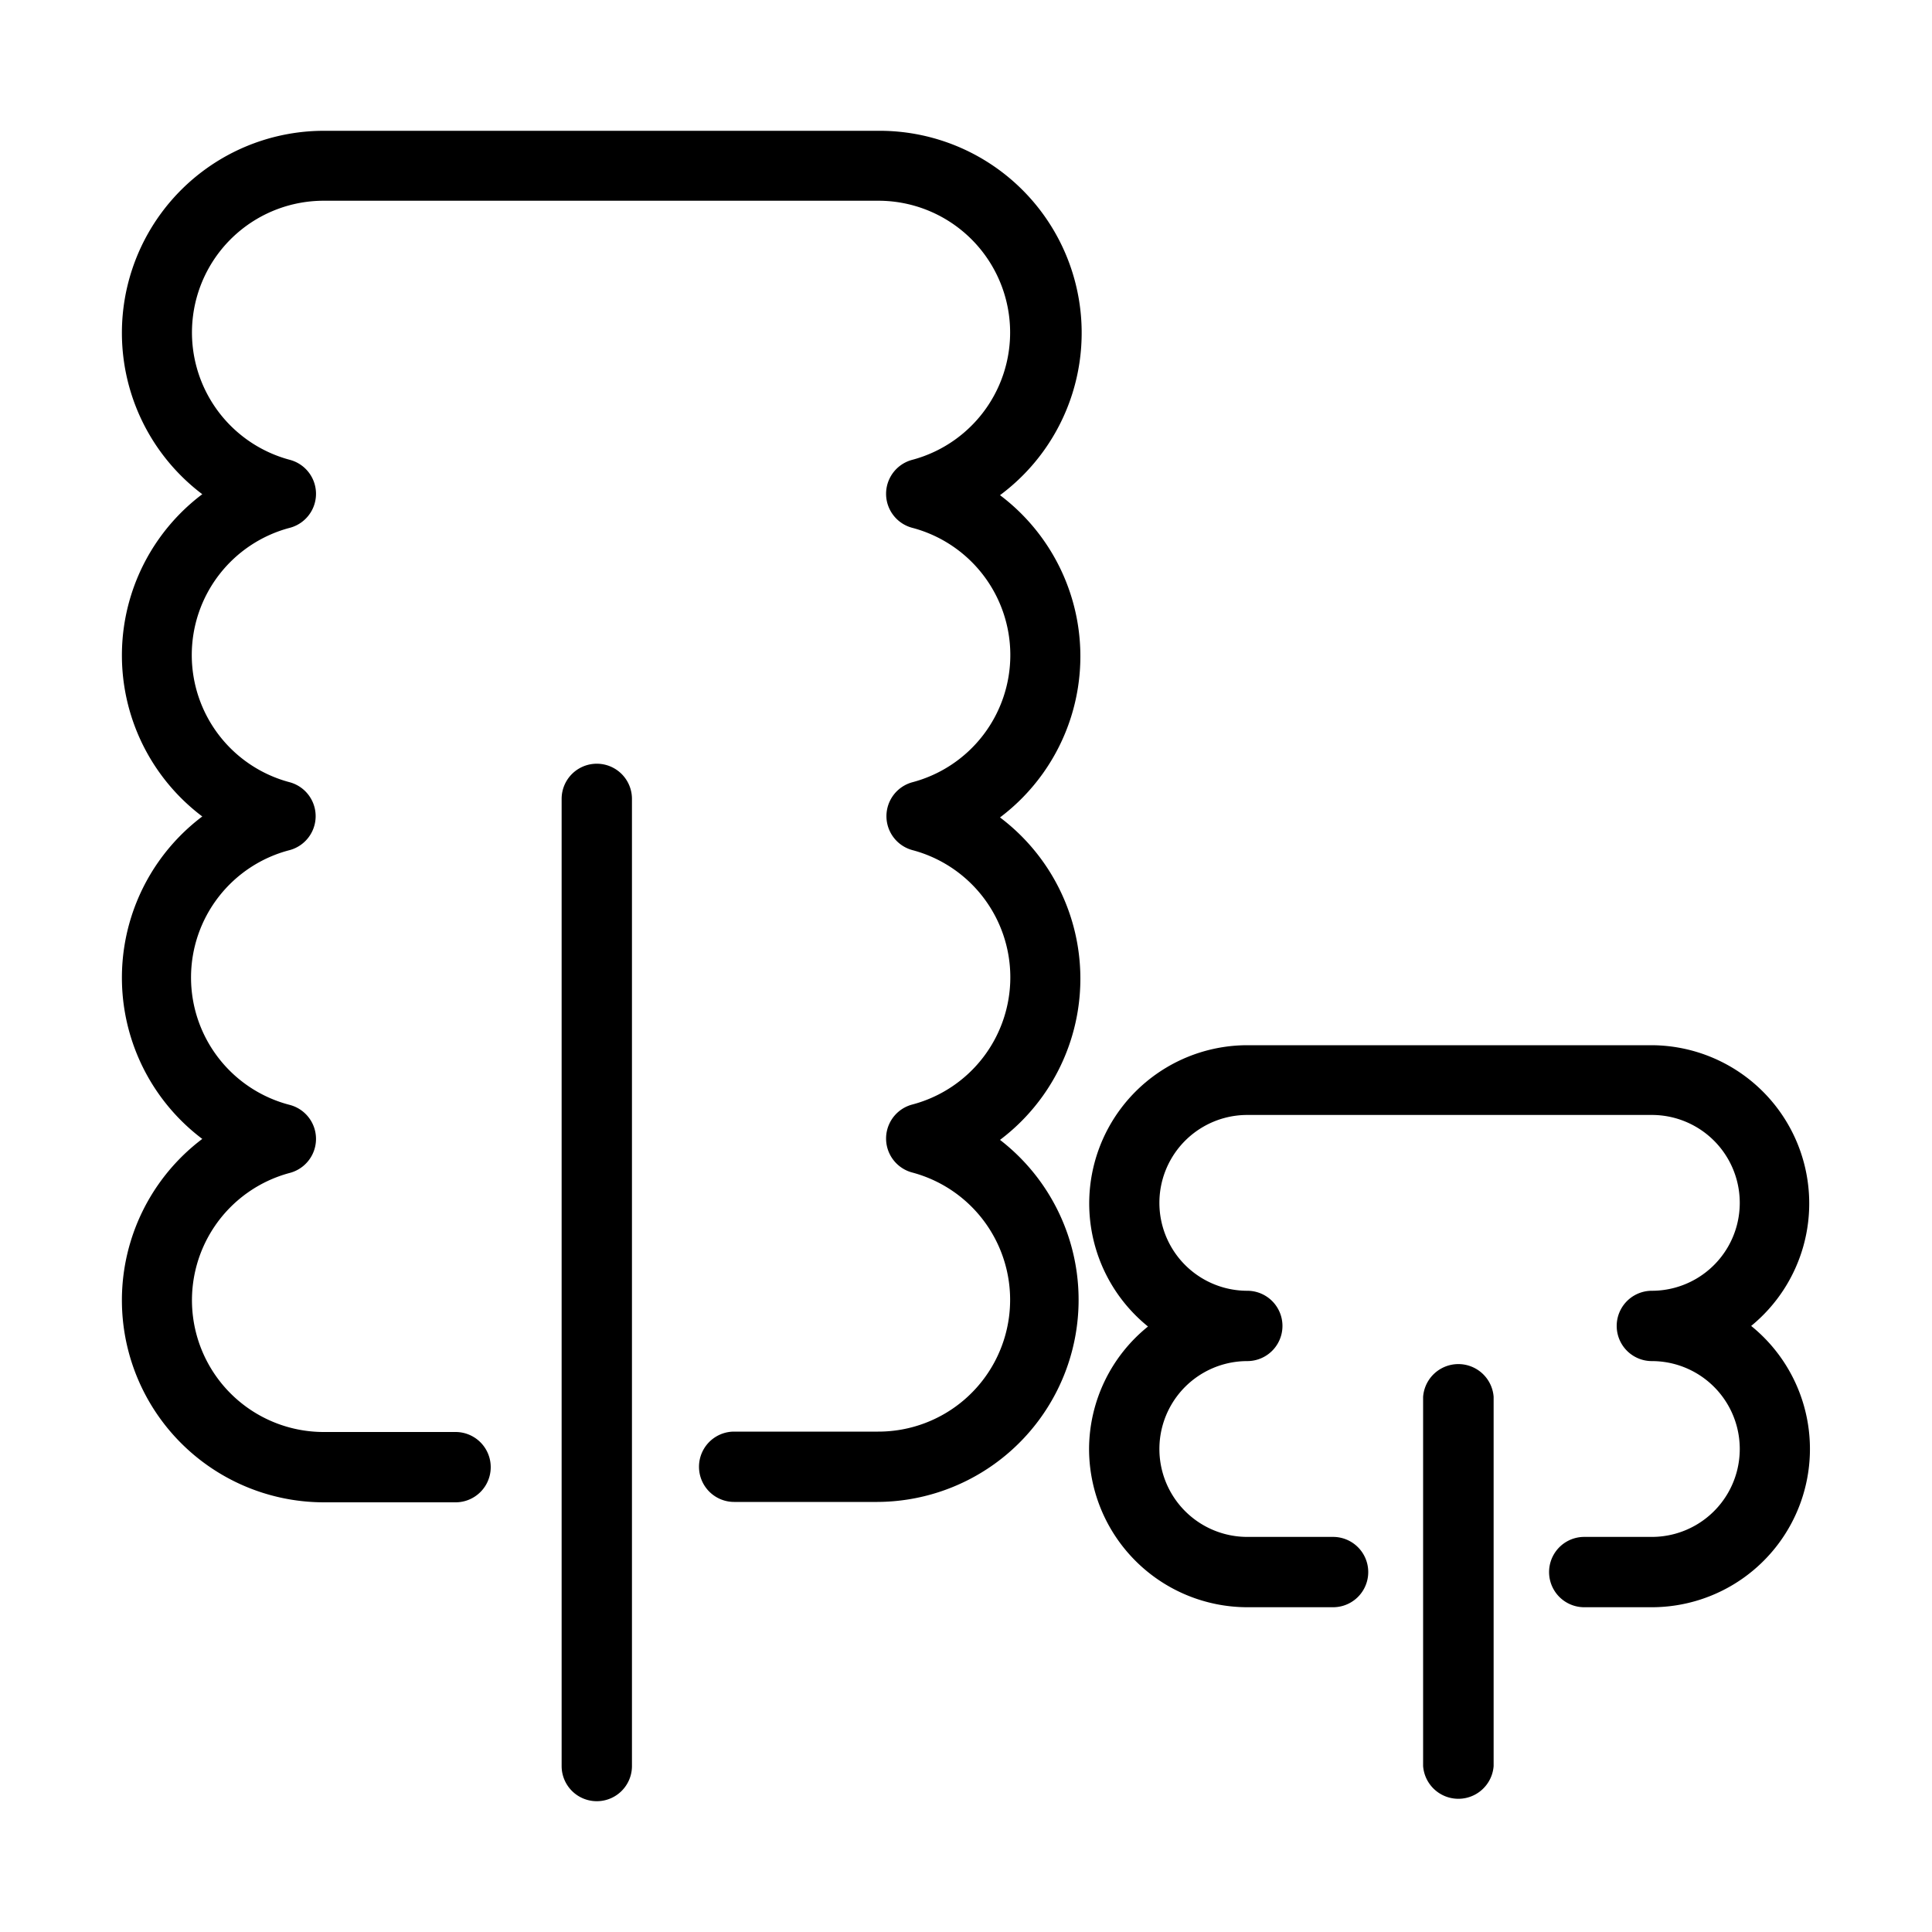
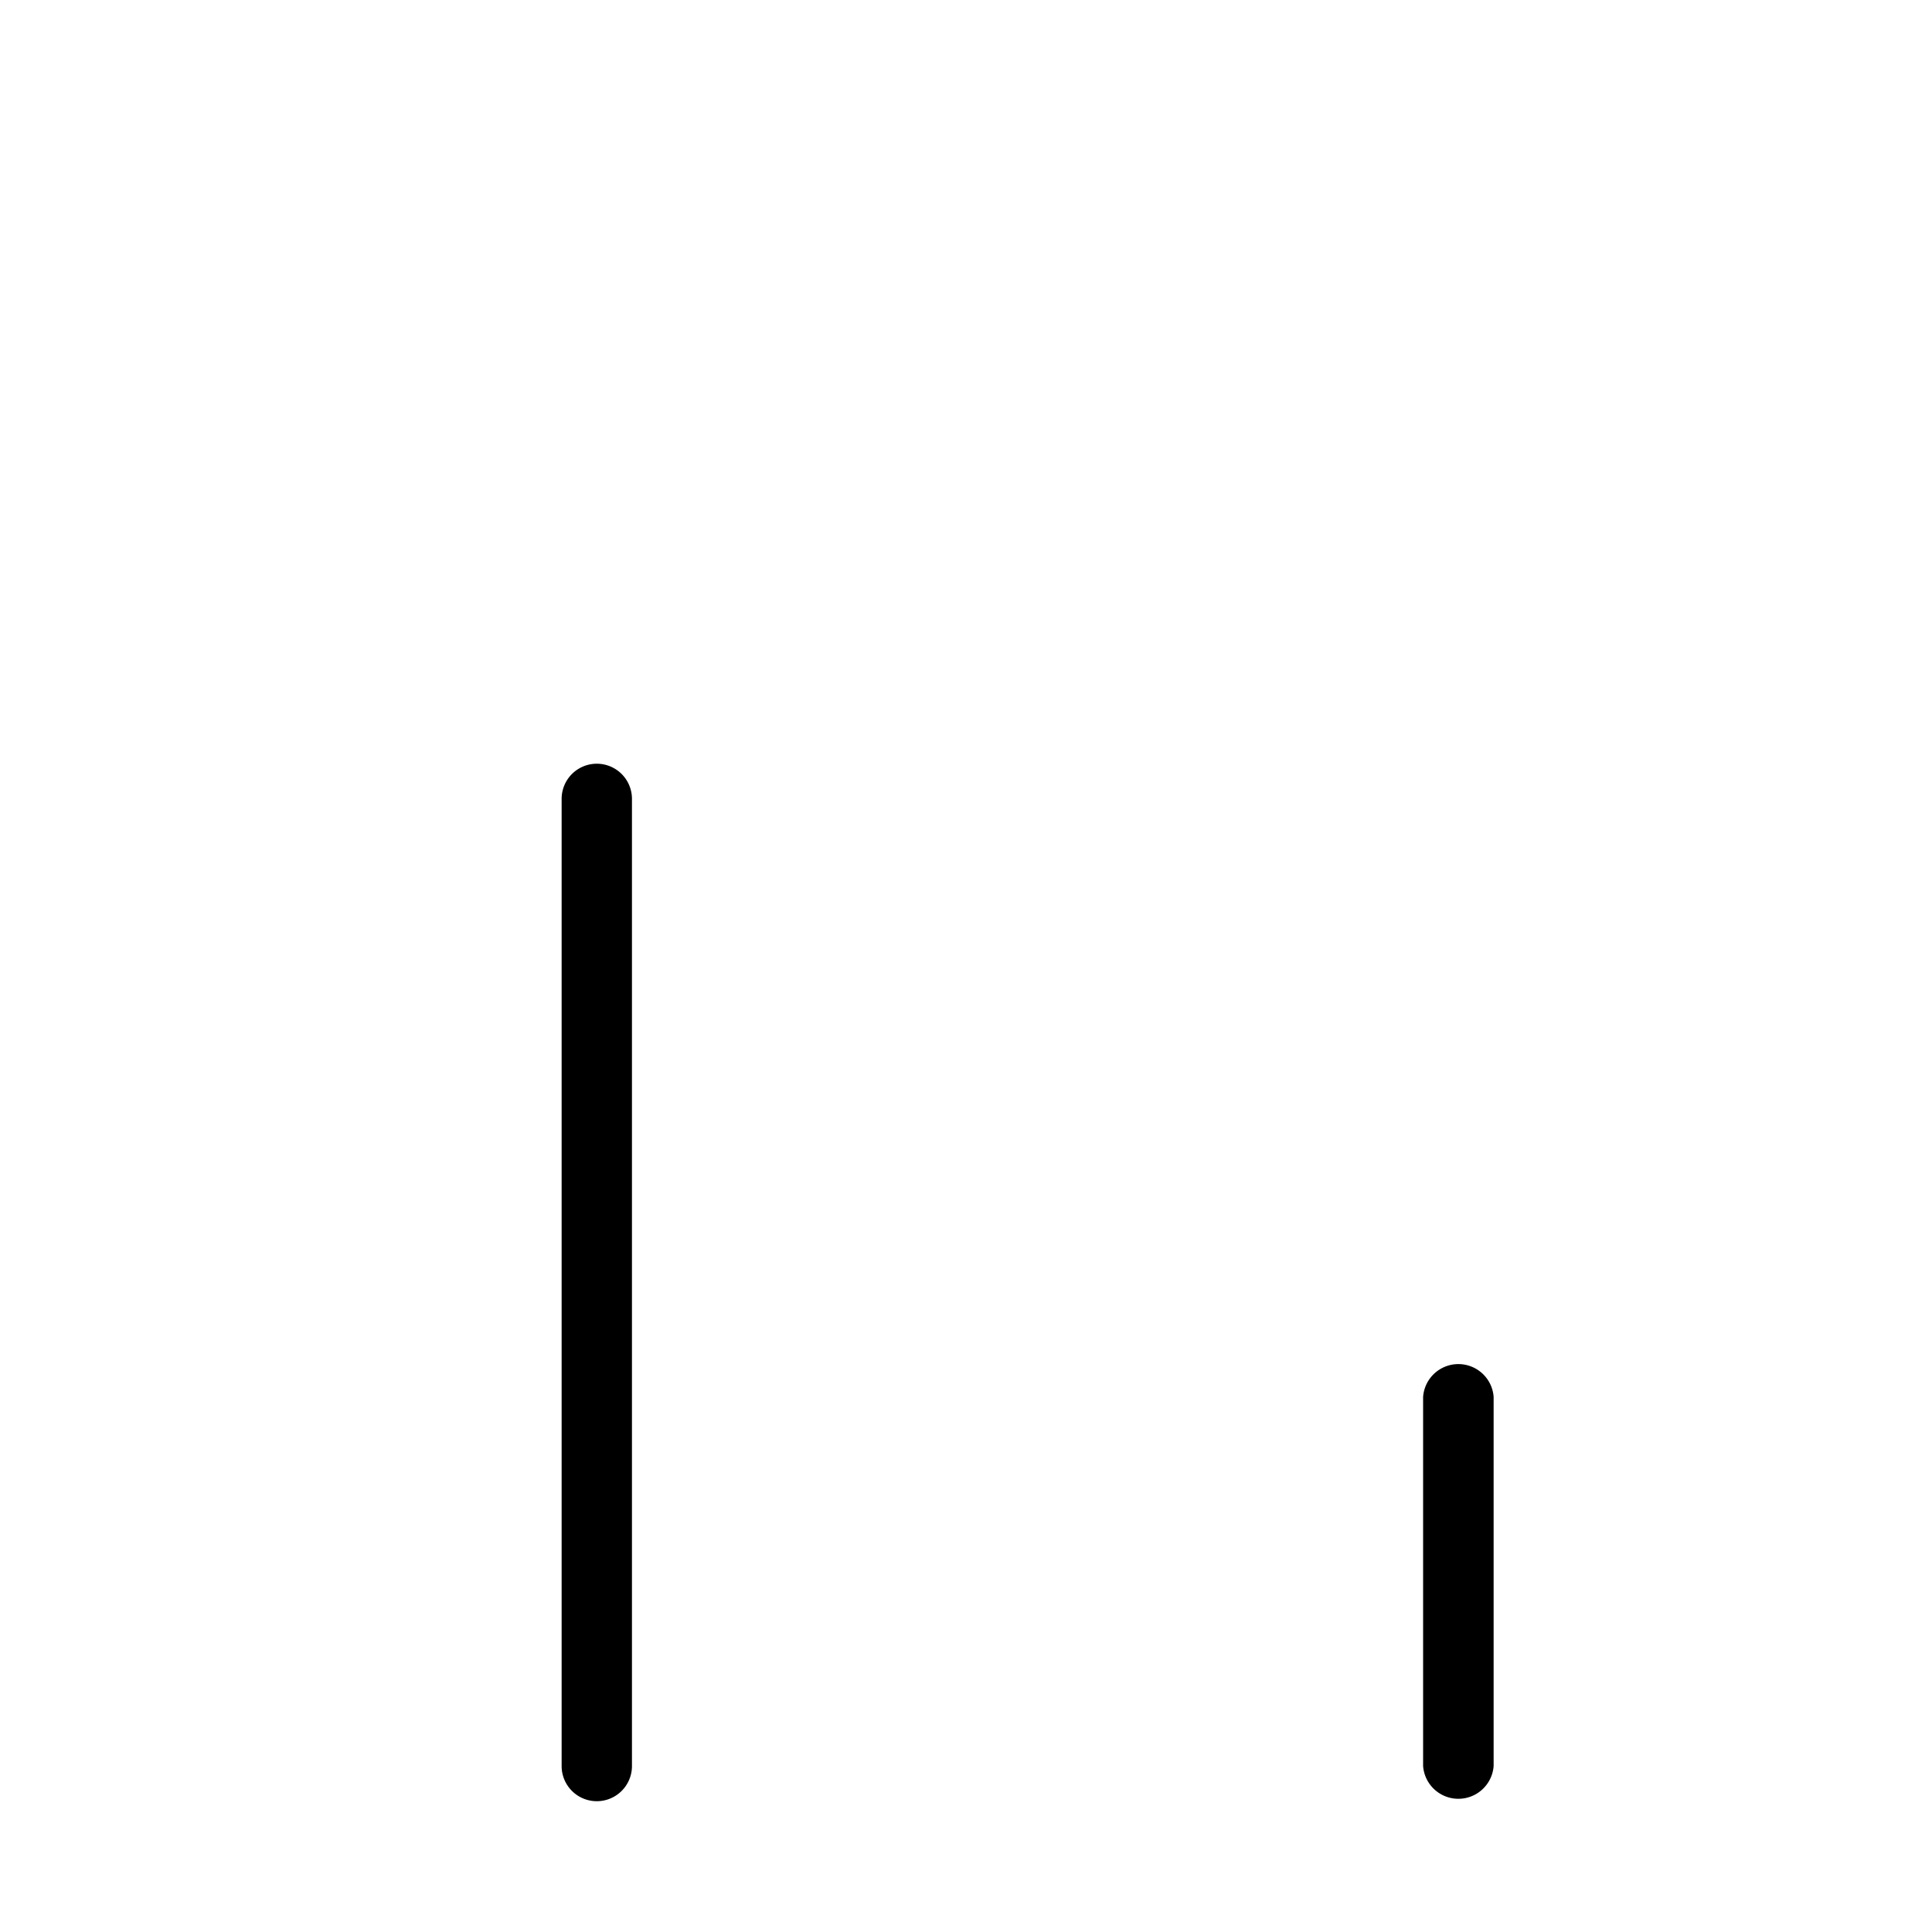
<svg xmlns="http://www.w3.org/2000/svg" fill="#000000" width="800px" height="800px" viewBox="0 0 100 100" data-name="Layer 1" id="Layer_1">
  <title />
-   <path d="M56.37,75a8.2,8.2,0,0,0,8.19,8.19H69a1.82,1.82,0,1,0,0-3.64H64.56a4.55,4.55,0,0,1,0-9.1,1.82,1.82,0,0,0,0-3.64,4.55,4.55,0,1,1,0-9.1H85.5a4.55,4.55,0,0,1,0,9.1,1.82,1.82,0,1,0,0,3.64,4.55,4.55,0,0,1,0,9.1H82a1.82,1.82,0,0,0,0,3.64H85.5a8.19,8.19,0,0,0,5.14-14.56A8.19,8.19,0,0,0,85.5,54.1H64.56a8.19,8.19,0,0,0-5.14,14.56A8.17,8.17,0,0,0,56.37,75Z" />
  <path d="M77.31,91.41V72.3a1.83,1.83,0,0,0-3.65,0V91.41a1.83,1.83,0,0,0,3.65,0Z" />
  <path d="M29.07,41.35V91.41a1.82,1.82,0,0,0,3.64,0V41.35a1.82,1.82,0,1,0-3.64,0Z" />
-   <path d="M23.58,77.76a1.82,1.82,0,1,0,0-3.64h-6.8A6.82,6.82,0,0,1,15,60.71a1.82,1.82,0,0,0,0-3.52A6.81,6.81,0,0,1,15,44a1.82,1.82,0,0,0,0-3.51,6.81,6.81,0,0,1,0-13.17,1.82,1.82,0,0,0,0-3.52,6.82,6.82,0,0,1,1.77-13.41H45.45a6.82,6.82,0,0,1,1.77,13.41,1.82,1.82,0,0,0,0,3.52,6.81,6.81,0,0,1,0,13.17,1.82,1.82,0,0,0,0,3.51,6.81,6.81,0,0,1,0,13.17,1.82,1.82,0,0,0,0,3.52,6.82,6.82,0,0,1-1.77,13.41H38a1.82,1.82,0,1,0,0,3.64h7.41A10.46,10.46,0,0,0,51.76,59a10.45,10.45,0,0,0,0-16.69,10.44,10.44,0,0,0,0-16.68A10.46,10.46,0,0,0,45.45,6.77H16.78a10.46,10.46,0,0,0-6.31,18.81,10.44,10.44,0,0,0,0,16.68,10.45,10.45,0,0,0,0,16.69,10.46,10.46,0,0,0,6.31,18.81Z" />
</svg>